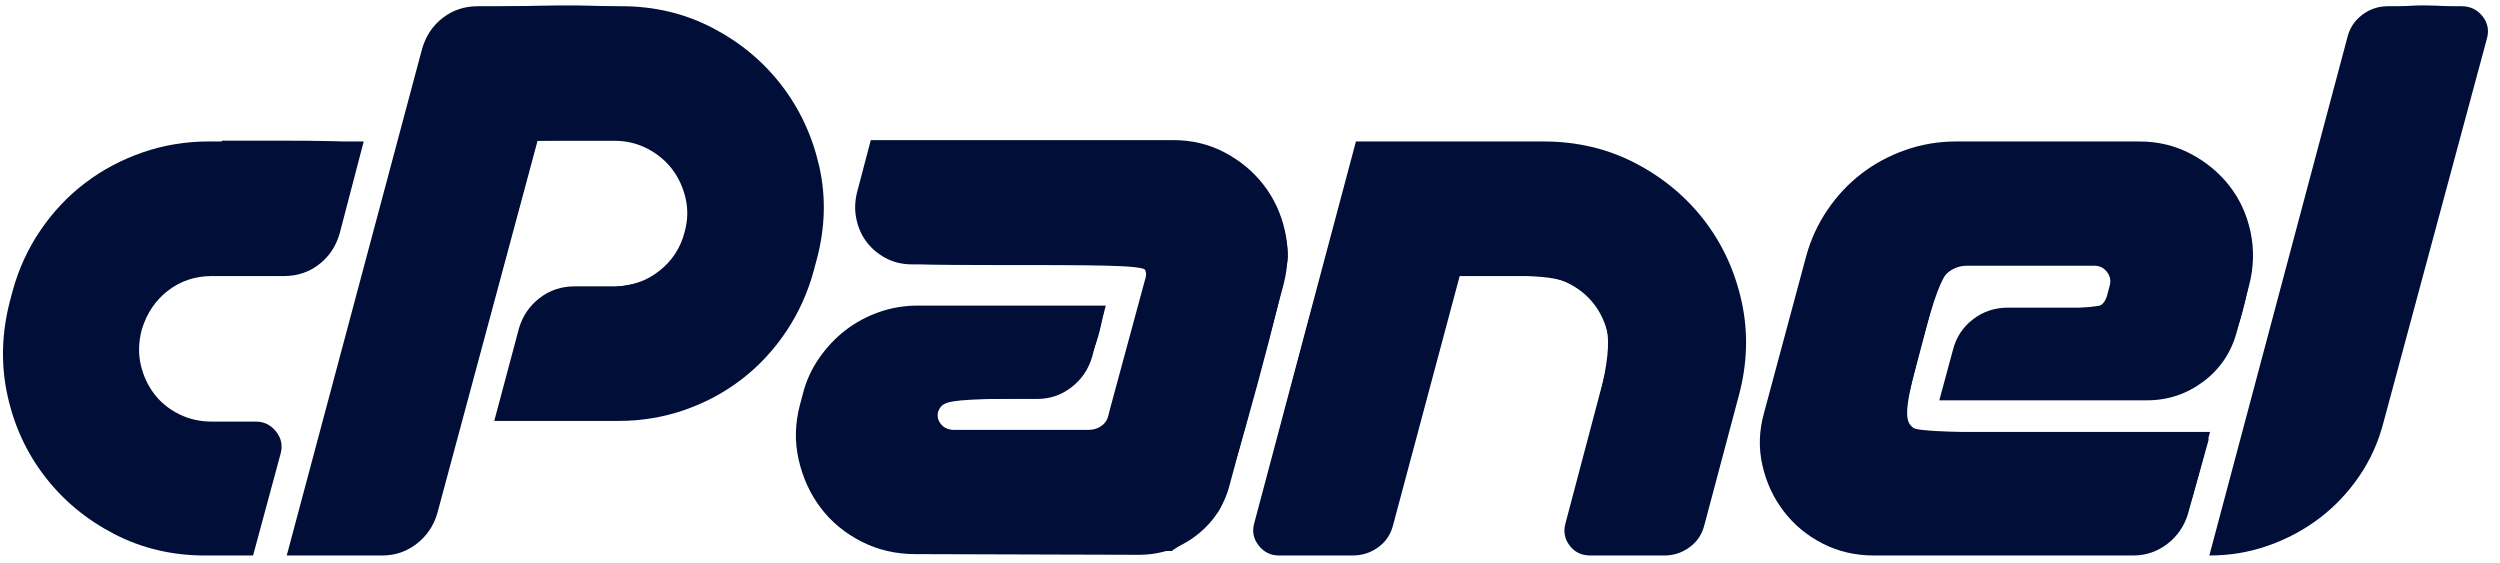
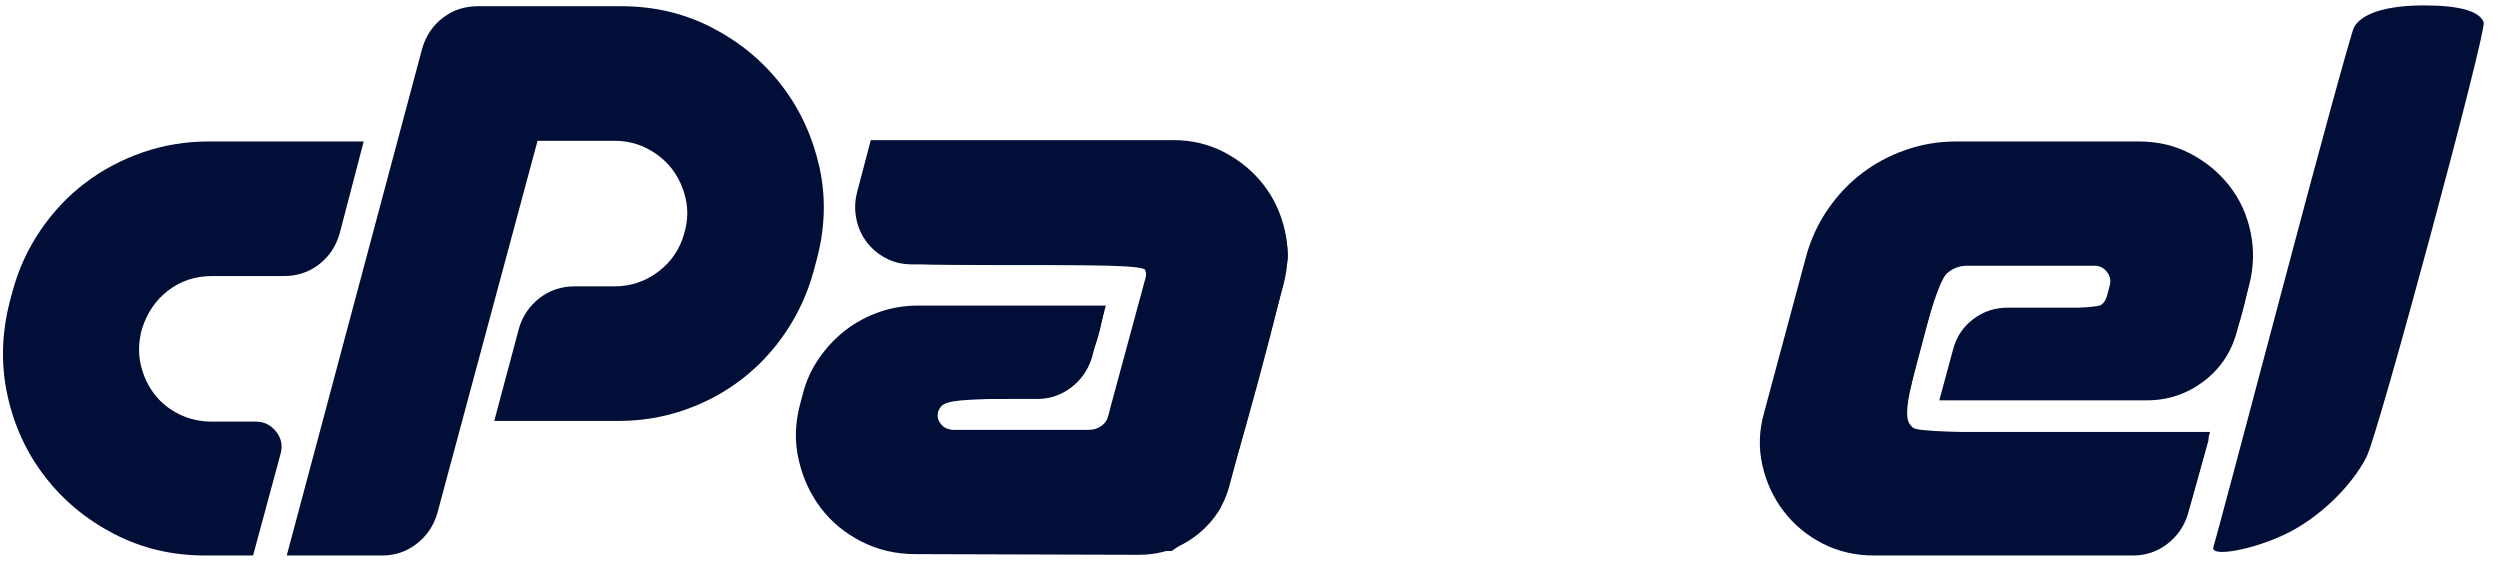
<svg xmlns="http://www.w3.org/2000/svg" width="462px" height="104px" viewBox="0 0 462 104" version="1.1">
  <title>cpanel</title>
  <g id="HOSTING" stroke="none" stroke-width="1" fill="none" fill-rule="evenodd">
    <g id="cpanel" fill="#010F38">
      <g id="g2995" transform="translate(231, 52) scale(-1, 1) rotate(-180) translate(-231, -52) translate(0, -0)" fill-rule="nonzero">
        <g id="g2997" transform="translate(0.18, 0.922)">
          <g id="g3003" transform="translate(0.24, 0.381)">
            <path d="M38.095,76.552 L66.793,76.552 L62.349,59.55 C61.67,57.18 60.4,55.277 58.539,53.84 C56.676,52.4 54.517,51.682 52.063,51.682 L38.73,51.682 C35.682,51.682 32.993,50.795 30.666,49.018 C28.336,47.242 26.708,44.831 25.777,41.786 C25.184,39.502 25.121,37.345 25.587,35.315 C26.052,33.285 26.877,31.486 28.063,29.923 C29.248,28.357 30.771,27.109 32.635,26.179 C34.496,25.247 36.528,24.784 38.73,24.784 L46.857,24.784 C48.38,24.784 49.629,24.169 50.603,22.944 C51.575,21.717 51.851,20.343 51.429,18.821 L46.349,0.042 L37.46,0.042 C31.365,0.042 25.756,1.375 20.635,4.039 C15.512,6.704 11.258,10.234 7.873,14.634 C4.486,19.03 2.178,24.042 0.952,29.668 C-0.276,35.293 -0.127,41.066 1.396,46.988 L1.905,48.892 C3.004,52.951 4.718,56.695 7.047,60.12 C9.375,63.546 12.126,66.464 15.301,68.875 C18.475,71.286 22.01,73.167 25.904,74.521 C29.797,75.873 33.861,76.552 38.095,76.552" id="path3005" />
          </g>
          <g id="g3007" transform="translate(52.81, 0.423)">
            <path d="M0,0 L25.016,93.638 C25.692,96.005 26.962,97.909 28.825,99.348 C30.686,100.785 32.845,101.505 35.302,101.505 L61.841,101.505 C67.936,101.505 73.543,100.173 78.667,97.508 C83.787,94.844 88.041,91.31 91.428,86.914 C94.813,82.515 97.143,77.502 98.413,71.878 C99.682,66.251 99.511,60.479 97.904,54.559 L97.397,52.656 C96.295,48.595 94.603,44.852 92.317,41.427 C90.031,38.001 87.302,35.061 84.127,32.608 C80.952,30.154 77.416,28.251 73.523,26.899 C69.629,25.545 65.565,24.868 61.333,24.868 L38.349,24.868 L42.921,41.998 C43.597,44.281 44.867,46.141 46.73,47.58 C48.591,49.018 50.75,49.737 53.206,49.737 L60.571,49.737 C63.619,49.737 66.349,50.667 68.761,52.529 C71.175,54.388 72.762,56.799 73.523,59.761 C74.115,61.874 74.178,63.948 73.714,65.978 C73.248,68.008 72.422,69.804 71.238,71.371 C70.051,72.935 68.527,74.203 66.667,75.177 C64.803,76.149 62.772,76.636 60.571,76.636 L46.349,76.636 L27.809,7.739 C27.131,5.456 25.861,3.594 24,2.157 C22.137,0.718 20.02,0 17.65,0 L0,0 Z" id="path3009" />
          </g>
          <g id="g3011" transform="translate(146.819, 0.508)">
            <path d="M64.339,49.907 L64.72,51.302 C64.888,51.978 64.783,52.549 64.402,53.015 C64.021,53.479 63.492,53.713 62.815,53.713 L21.545,53.713 C19.768,53.713 18.158,54.093 16.72,54.855 C15.28,55.616 14.095,56.61 13.165,57.837 C12.232,59.061 11.597,60.479 11.26,62.087 C10.92,63.693 10.962,65.342 11.386,67.035 L13.926,76.678 L69.799,76.678 C73.27,76.678 76.444,75.917 79.323,74.394 C82.2,72.872 84.593,70.884 86.498,68.431 C88.403,65.977 89.714,63.166 90.434,59.994 C91.153,56.822 91.089,53.543 90.244,50.16 L80.212,12.857 C79.197,9.05 77.143,5.962 74.053,3.595 C70.962,1.225 67.428,0.042 63.45,0.042 L22.18,0.169 C18.539,0.169 15.196,0.95 12.149,2.516 C9.101,4.08 6.603,6.152 4.656,8.733 C2.708,11.312 1.355,14.273 0.593,17.615 C-0.168,20.956 -0.083,24.36 0.847,27.829 L1.355,29.732 C1.946,32.099 2.942,34.3 4.339,36.33 C5.736,38.36 7.364,40.093 9.228,41.532 C11.089,42.97 13.165,44.09 15.45,44.894 C17.735,45.697 20.149,46.1 22.689,46.1 L57.354,46.1 L54.815,36.584 C54.137,34.3 52.867,32.438 51.005,31.001 C49.143,29.562 47.026,28.844 44.656,28.844 L29.164,28.844 C27.724,28.844 26.793,28.124 26.371,26.687 C26.117,25.755 26.286,24.93 26.878,24.213 C27.47,23.493 28.232,23.135 29.164,23.135 L54.18,23.135 C55.111,23.135 55.914,23.388 56.593,23.896 C57.269,24.403 57.692,25.079 57.863,25.926 L58.117,26.941 L64.339,49.907 Z" id="path3013" />
          </g>
          <g id="g3015" transform="translate(231.306, 0.381)">
-             <path d="M53.757,76.552 C59.934,76.552 65.585,75.219 70.708,72.555 C75.83,69.89 80.082,66.357 83.47,61.96 C86.855,57.561 89.163,52.527 90.39,46.861 C91.617,41.193 91.427,35.398 89.82,29.478 L83.47,5.625 C83.045,3.932 82.136,2.58 80.741,1.564 C79.343,0.549 77.798,0.042 76.104,0.042 L62.391,0.042 C60.782,0.042 59.512,0.654 58.581,1.882 C57.649,3.107 57.394,4.483 57.819,6.005 L65.438,34.807 C66.03,36.921 66.093,38.994 65.628,41.025 C65.162,43.055 64.337,44.851 63.153,46.417 C61.966,47.981 60.443,49.25 58.581,50.224 C56.718,51.195 54.686,51.682 52.487,51.682 L38.264,51.682 L25.946,5.625 C25.523,3.932 24.613,2.58 23.216,1.564 C21.819,0.549 20.232,0.042 18.454,0.042 L4.867,0.042 C3.343,0.042 2.093,0.654 1.121,1.882 C0.149,3.107 -0.127,4.483 0.295,6.005 L19.089,76.552 L53.757,76.552 Z" id="path3017" />
-           </g>
+             </g>
          <g id="g3019" transform="translate(324.722, 0.317)">
            <path d="M35.132,52.444 C34.117,51.639 33.396,50.604 32.974,49.336 L27.259,27.766 C26.921,26.58 27.133,25.482 27.894,24.467 C28.656,23.451 29.673,22.944 30.943,22.944 L83.514,22.944 L79.45,7.845 C78.772,5.562 77.502,3.7 75.641,2.263 C73.777,0.823 71.66,0.106 69.291,0.106 L21.419,0.106 C17.946,0.106 14.772,0.845 11.895,2.326 C9.015,3.805 6.624,5.793 4.72,8.29 C2.815,10.783 1.501,13.618 0.784,16.79 C0.065,19.962 0.17,23.198 1.101,26.497 L8.847,55.299 C9.692,58.427 11.005,61.304 12.783,63.927 C14.561,66.548 16.657,68.79 19.069,70.652 C21.481,72.511 24.19,73.97 27.196,75.029 C30.2,76.086 33.311,76.615 36.529,76.615 L70.434,76.615 C73.905,76.615 77.079,75.854 79.958,74.331 C82.835,72.809 85.228,70.82 87.133,68.368 C89.038,65.913 90.327,63.08 91.005,59.867 C91.682,56.651 91.597,53.396 90.751,50.097 L88.466,41.469 C87.451,37.662 85.397,34.596 82.307,32.27 C79.216,29.943 75.724,28.78 71.831,28.78 L33.482,28.78 L36.022,38.17 C36.613,40.454 37.84,42.314 39.704,43.753 C41.565,45.19 43.724,45.91 46.181,45.91 L61.672,45.91 C63.111,45.91 64.041,46.628 64.466,48.067 L64.973,49.97 C65.228,50.9 65.057,51.746 64.466,52.508 C63.872,53.269 63.111,53.65 62.18,53.65 L38.562,53.65 C37.292,53.65 36.148,53.247 35.132,52.444" id="path3021" />
          </g>
          <g id="g3023" transform="translate(408.106, 0.423)">
-             <path d="M0,0 L25.523,95.795 C25.946,97.486 26.857,98.86 28.254,99.919 C29.65,100.975 31.238,101.505 33.016,101.505 L46.603,101.505 C48.21,101.505 49.501,100.89 50.476,99.665 C51.448,98.438 51.724,97.064 51.301,95.541 L32.254,24.868 C31.321,21.145 29.819,17.763 27.746,14.718 C25.67,11.673 23.216,9.072 20.38,6.915 C17.543,4.758 14.391,3.065 10.92,1.84 C7.448,0.612 3.81,0 0,0" id="path3025" />
-           </g>
+             </g>
        </g>
      </g>
-       <path d="M55.573,96.268 C56.438,93.115 61.958,72.385 67.841,50.2 C73.723,28.015 78.948,8.803 79.451,7.507 C79.955,6.21 81.555,4.3 83.008,3.261 C85.414,1.539 86.824,1.346 98.949,1.072 C122.007,0.551 130.628,2.749 140.134,11.574 C150.236,20.954 154.188,34.139 150.827,47.262 C146.879,62.679 136.307,73.299 121.808,76.411 C119.34,76.94 111.677,77.374 104.779,77.374 L92.238,77.374 L94.675,68.384 C98.303,54.998 99.319,54.067 111.157,53.277 C119.322,52.731 122.991,50.913 125.709,46.063 C129.44,39.406 127.488,31.985 120.818,27.478 C118.162,25.684 117.147,25.541 108.582,25.76 L99.241,25.998 L89.872,60.815 C84.72,79.964 80.03,96.487 79.452,97.533 C77.497,101.067 74.213,102 63.727,102 L54,102 L55.573,96.268 L55.573,96.268 L55.573,96.268 Z" id="path3202" />
      <path d="M163.791,101.476 C157.858,99.637 152.631,95.242 149.629,89.566 C147.311,85.186 147.493,76.012 150.006,70.542 C152.543,65.018 155.575,61.906 160.812,59.452 C164.905,57.534 165.858,57.454 184.548,57.446 L204.019,57.437 L203.438,60.185 C202.392,65.138 199.88,69.82 197.289,71.649 C195.1,73.194 193.337,73.479 184.692,73.685 C176.212,73.887 174.493,74.156 173.701,75.404 C173.016,76.481 173.017,77.285 173.701,78.363 C174.52,79.651 176.356,79.873 187.872,80.075 C195.149,80.203 202.033,79.957 203.17,79.528 C204.993,78.841 205.669,77.142 208.906,65.107 C210.924,57.604 212.358,50.907 212.094,50.224 C211.688,49.176 208.11,48.983 189.111,48.983 C167.099,48.983 166.545,48.94 163.722,47.055 C158.58,43.62 157.734,39.325 160.396,30.171 L161.318,27 L191.566,27 C220.604,27 221.967,27.072 225.659,28.792 C232.824,32.131 238,39.944 238,47.422 C238,51.215 227.236,90.94 225.324,94.204 C224.511,95.593 222.2,97.876 220.19,99.277 L216.534,101.825 L191.231,101.982 C177.315,102.068 164.967,101.84 163.791,101.476 L163.791,101.476 Z" id="path3204" />
-       <path d="M232.995,100.987 C232.434,100.429 231.986,99.005 232,97.82 C232.015,96.636 236.171,80.279 241.236,61.47 L250.446,27.274 L269.822,27.046 C291.646,26.79 296.261,27.478 304.126,32.16 C315.554,38.963 322.937,52.846 321.904,65.591 C321.261,73.526 314.398,97.905 312.19,100.097 C310.438,101.837 309.486,102 301.053,102 C291.198,102 289.791,101.491 289.791,97.928 C289.791,96.803 291.553,89.194 293.706,81.02 C297.995,64.74 298.183,60.993 294.939,56.469 C291.688,51.935 288.778,50.964 278.371,50.938 L269.076,50.916 L264.185,69.07 C261.495,79.054 258.63,89.68 257.819,92.682 C257.008,95.684 255.469,99.009 254.401,100.07 C252.616,101.843 251.708,102 243.236,102 C237.198,102 233.663,101.65 232.995,100.987 L232.995,100.987 Z" id="path3206" />
      <path d="M339.706,100.888 C332.714,98.363 326.019,89.38 326,82.496 C325.989,78.597 333.992,48.652 336.535,43.074 C339.38,36.835 343.244,32.91 349.63,29.773 L355.276,27 L378.239,27 C403.669,27 404.567,27.163 410.218,32.815 C416.223,38.82 417.482,46.558 414.314,57.97 C412.264,65.35 409.643,69.171 405.012,71.529 C401.967,73.078 399.986,73.217 380.84,73.217 C364.145,73.217 359.985,72.994 359.985,72.099 C359.985,68.855 362.789,62.267 365.118,60.038 C367.688,57.579 367.949,57.523 378.098,57.242 C383.794,57.085 388.933,56.561 389.517,56.078 C391.071,54.795 390.867,49.764 389.236,49.139 C388.496,48.856 382.037,48.624 374.882,48.624 C363.734,48.624 361.62,48.837 360.103,50.108 C358.883,51.131 357.399,55.06 355.334,62.735 C352.101,74.756 351.778,77.408 353.357,78.983 C354.107,79.732 361.528,80.001 381.459,80.001 C406.855,80.001 408.513,80.093 408.095,81.485 C407.85,82.301 406.904,85.694 405.993,89.023 C403.986,96.365 403.146,98.009 400.244,100.288 C398.071,101.993 397.108,102.047 370.281,101.985 C350.788,101.939 341.716,101.614 339.706,100.888 L339.706,100.888 L339.706,100.888 Z" id="path3208" />
      <path d="M409.043,101.087 C409.273,100.437 415.009,78.942 421.791,53.32 C428.572,27.698 434.521,5.985 435.01,5.069 C436.404,2.457 441.047,1 447.975,1 C454.502,1 458.195,2.043 458.986,4.111 C459.594,5.7 439.544,80.098 437.341,84.427 C434.561,89.889 428.603,95.624 422.659,98.558 C416.548,101.574 408.332,103.1 409.043,101.087 L409.043,101.087 L409.043,101.087 Z" id="path3210" />
-       <path d="M41,38 L41,26 L53.501,26 C62.947,26 66.002,26.262 66,27.071 C65.999,27.661 65.057,31.807 63.907,36.286 C62.169,43.049 61.325,44.9 58.92,47.214 C56.097,49.931 55.84,50 48.513,50 L41,50 L41,38 L41,38 Z" id="path3212" />
    </g>
  </g>
</svg>